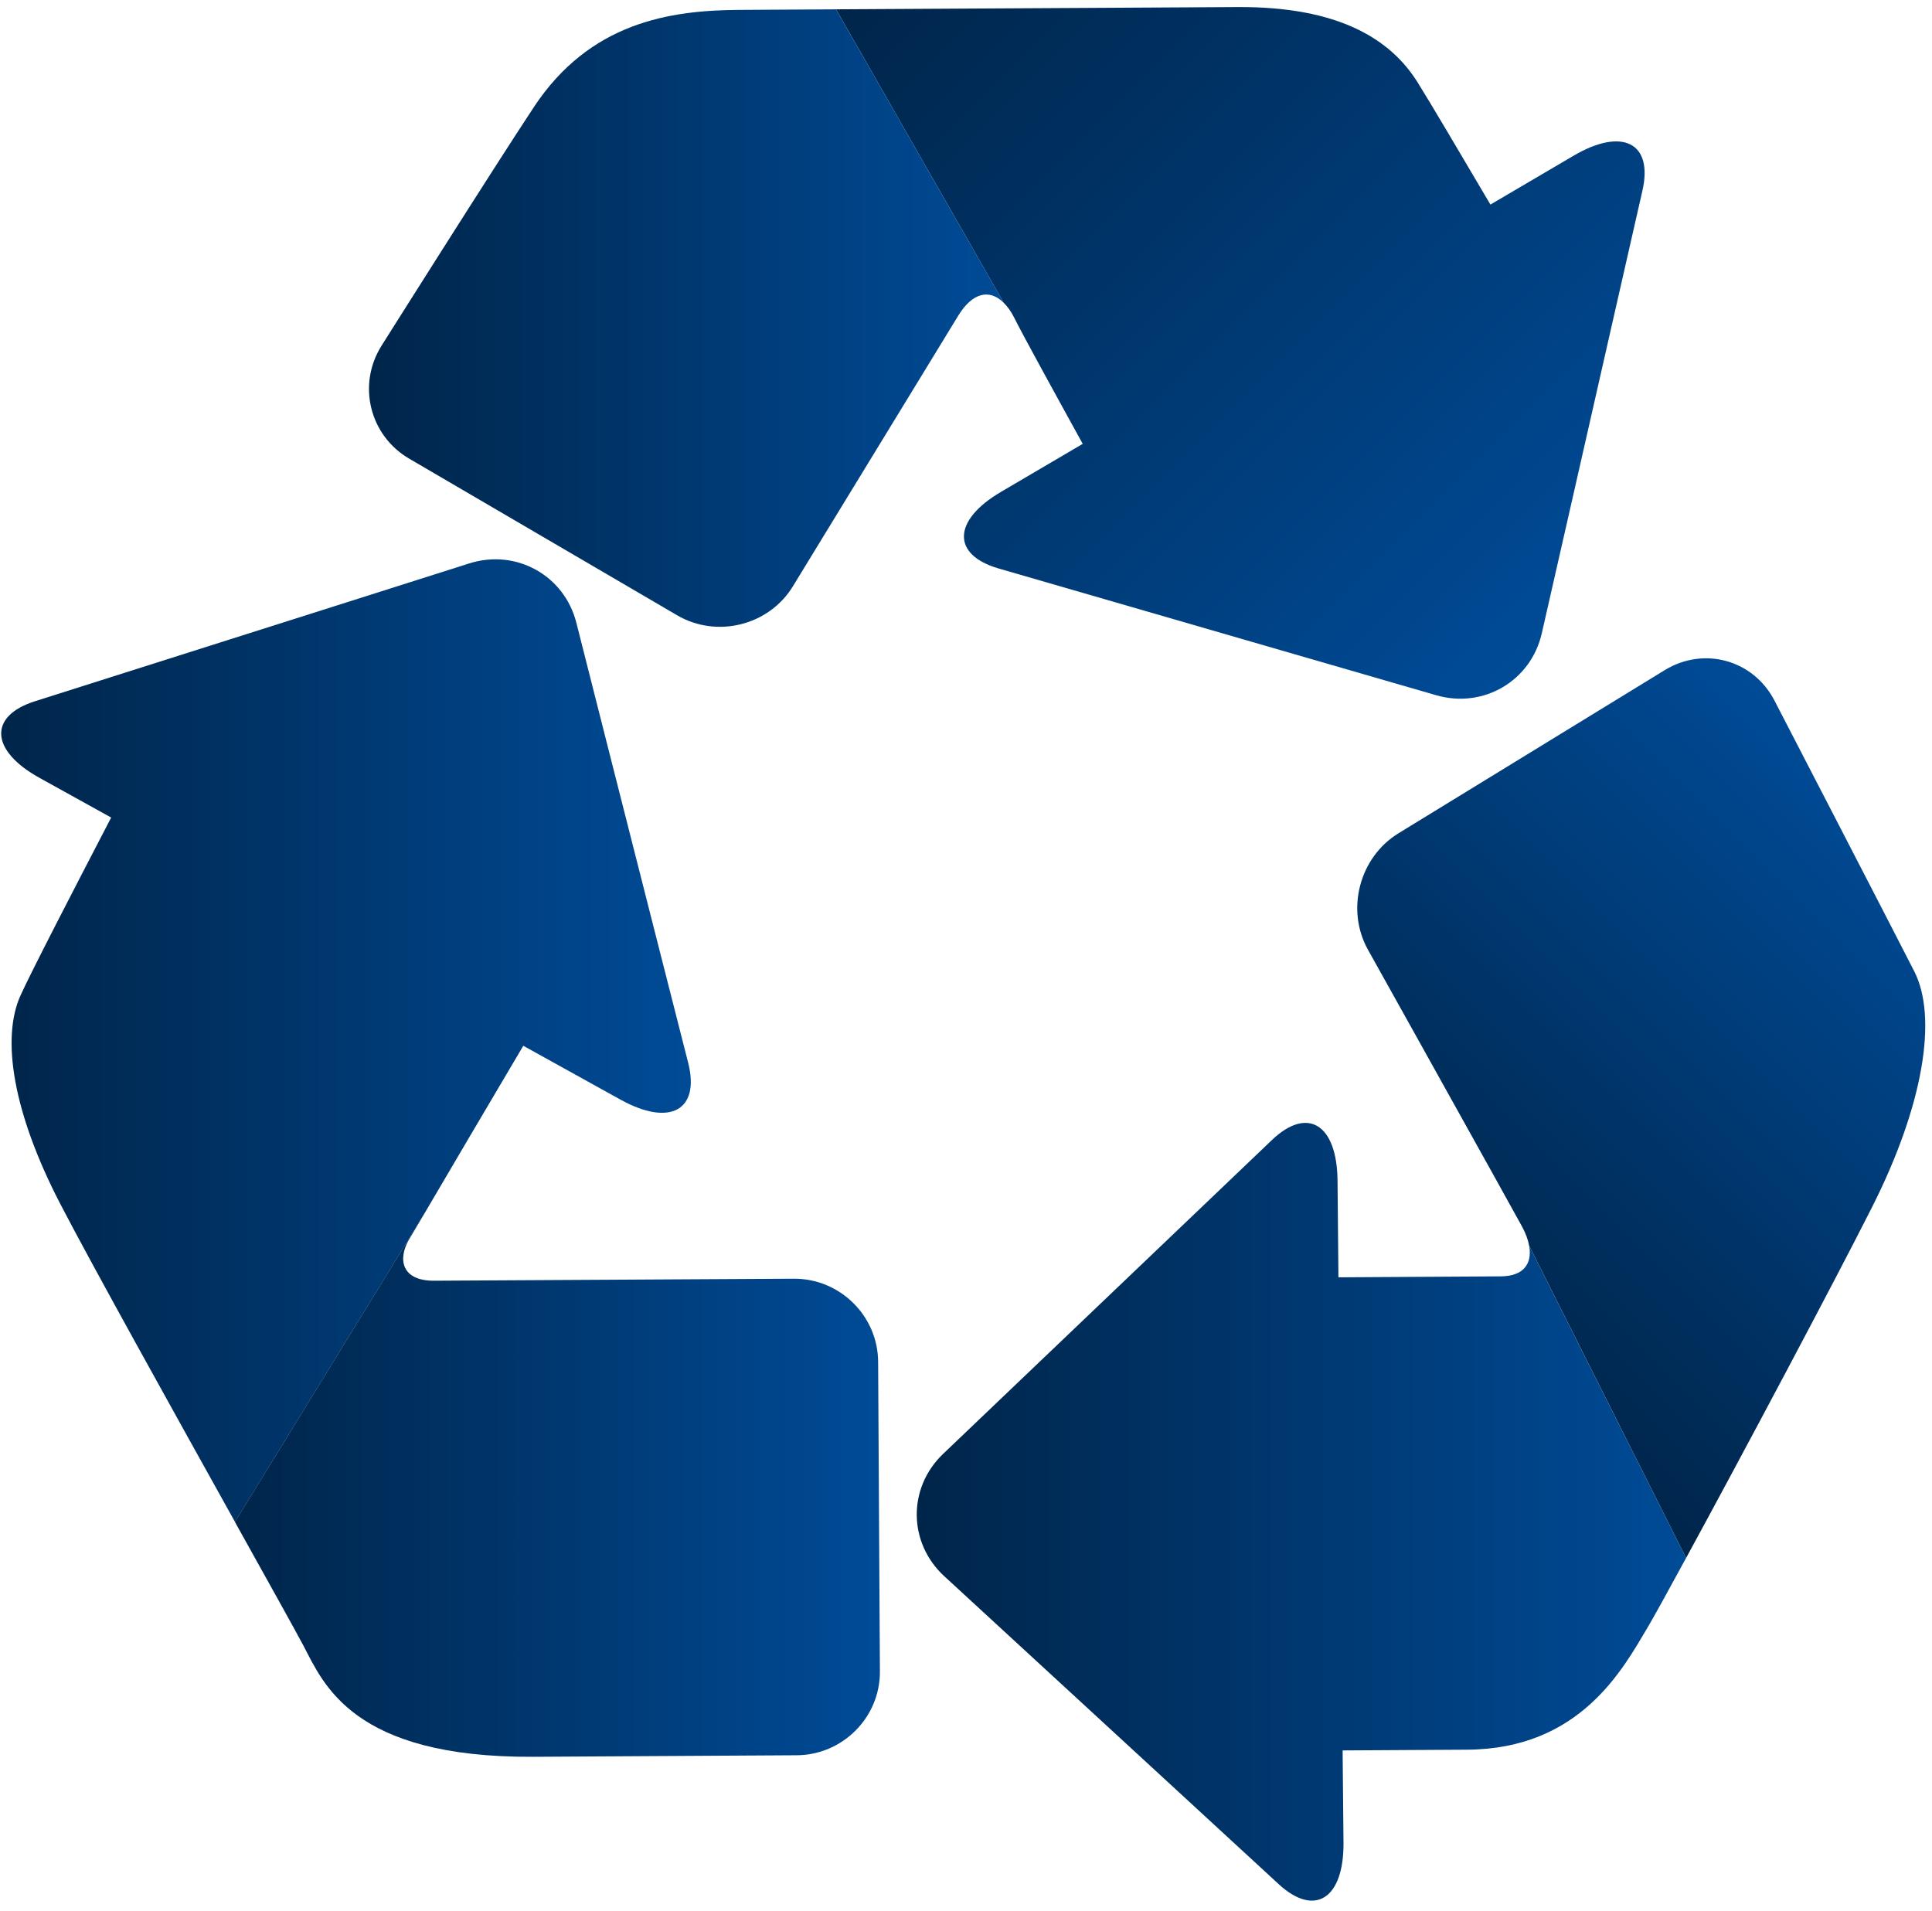
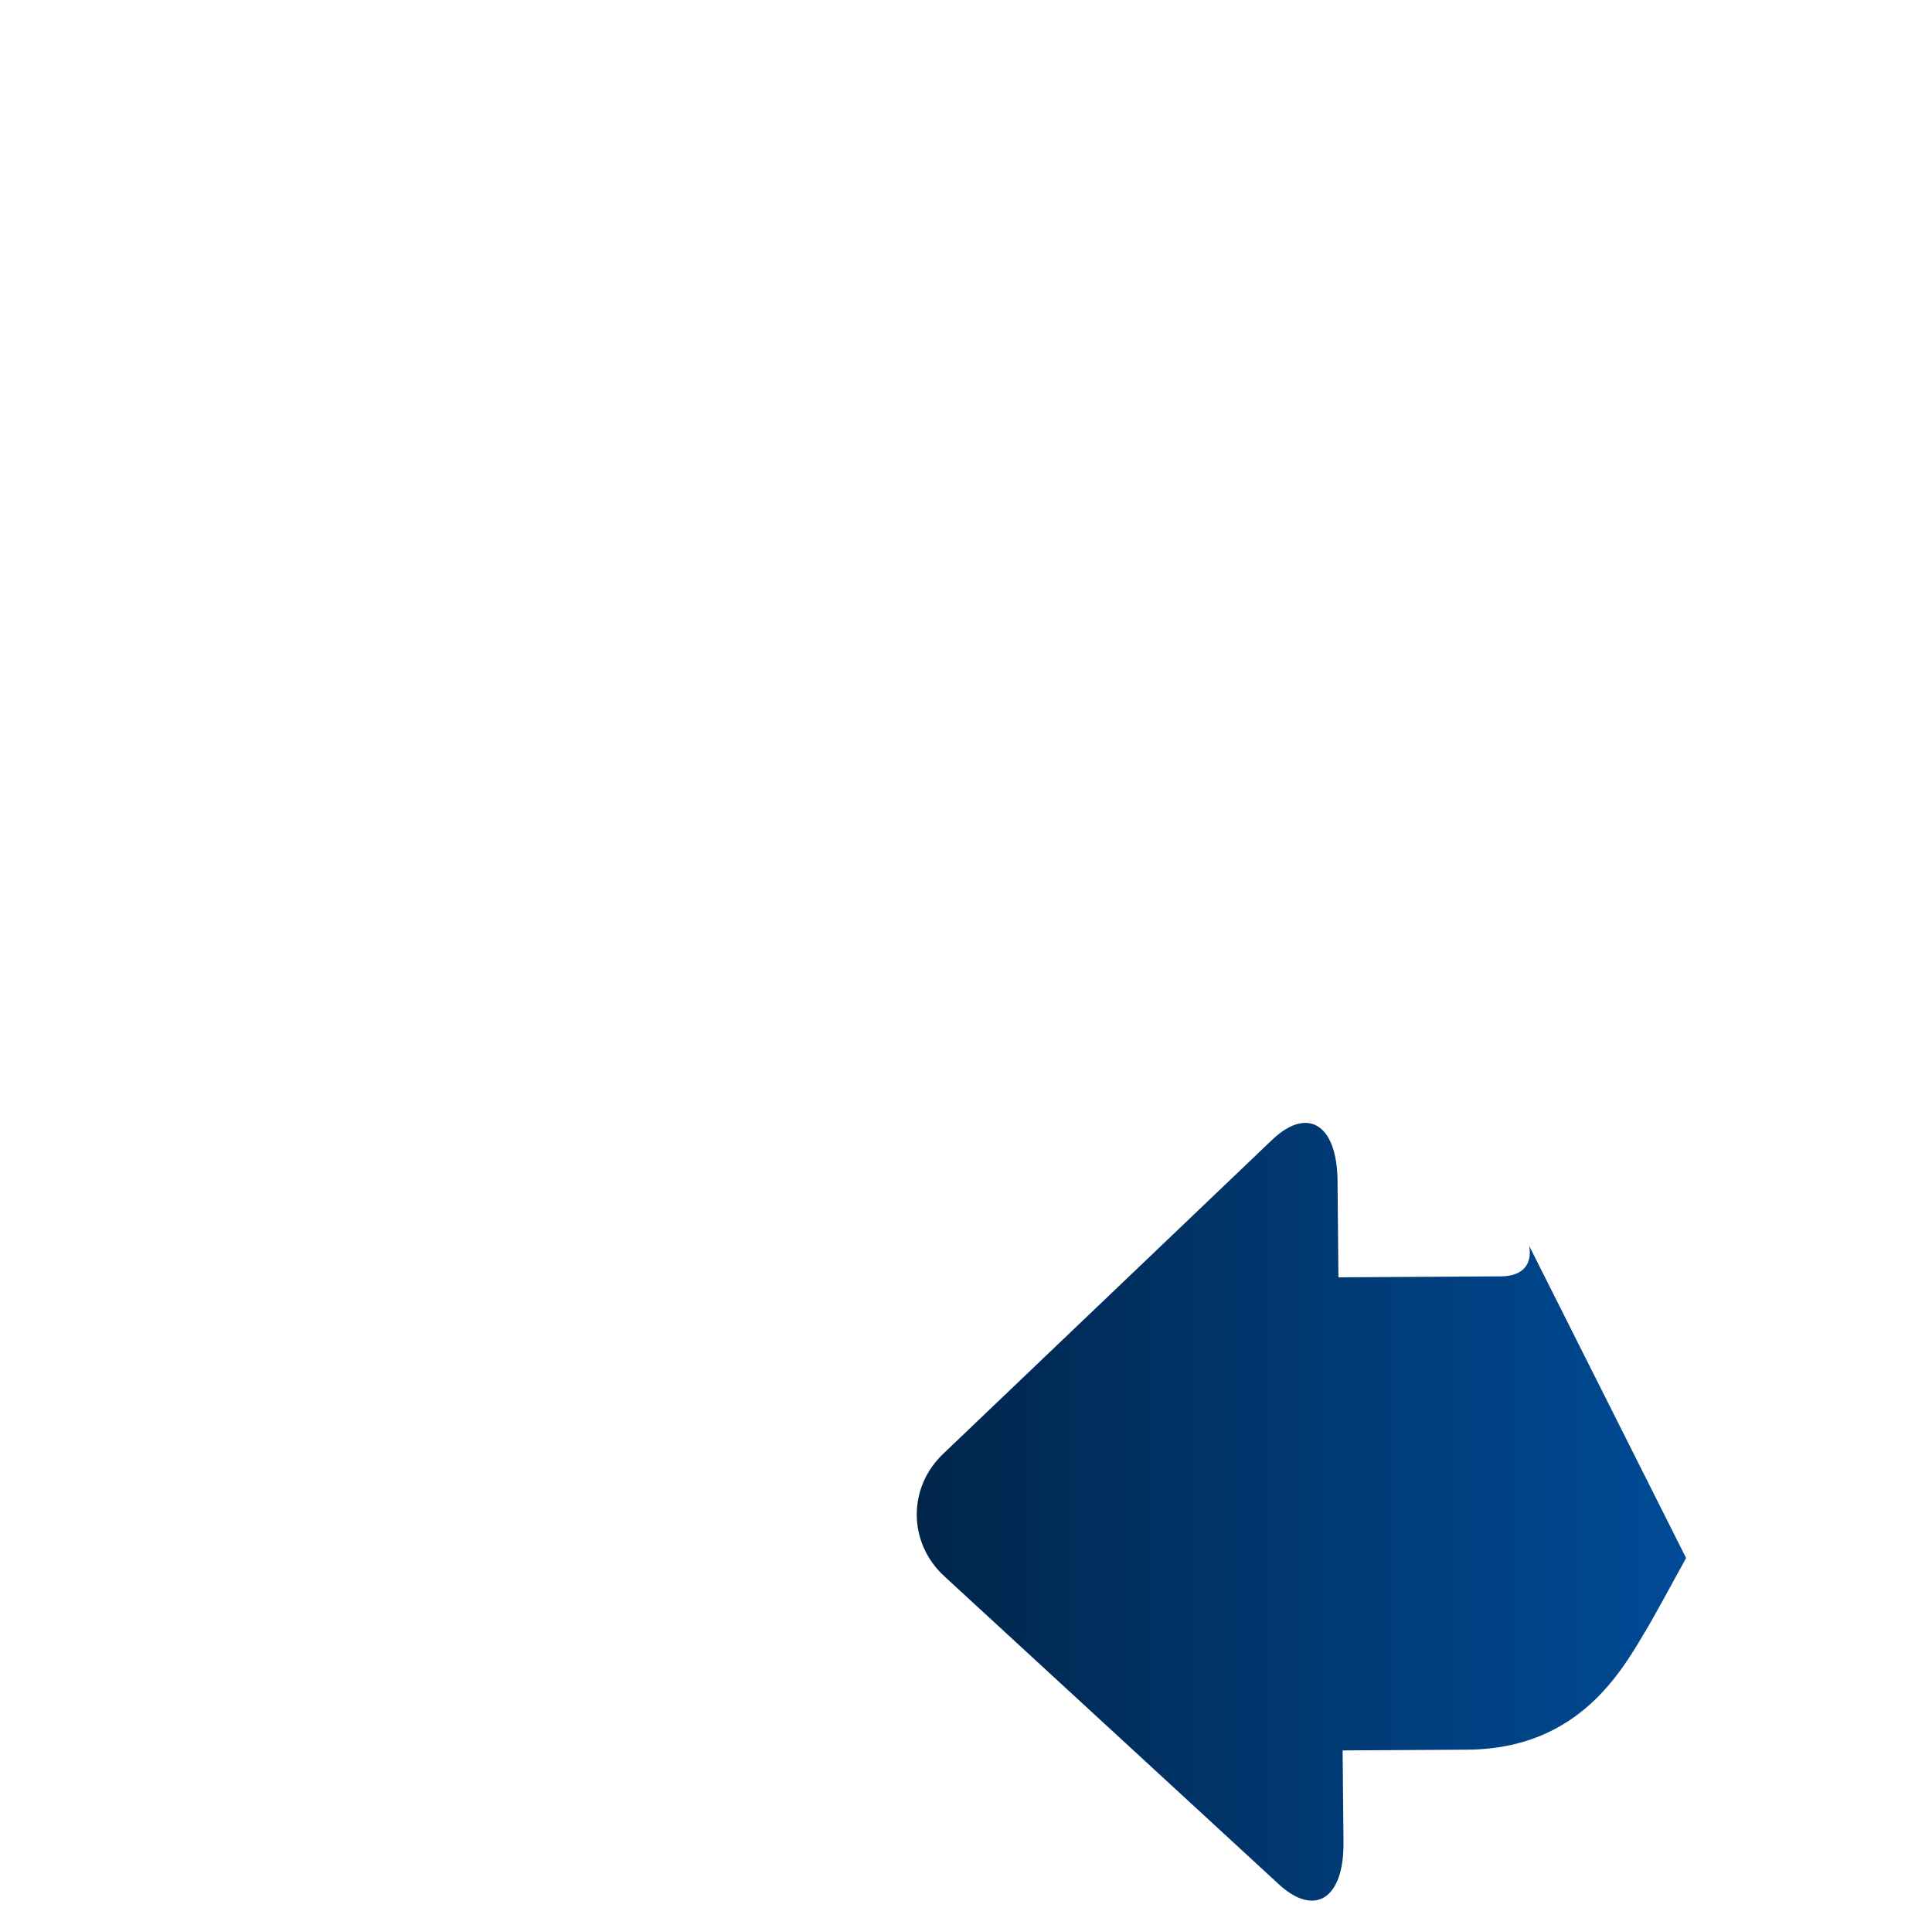
<svg xmlns="http://www.w3.org/2000/svg" width="183" height="181" viewBox="0 0 183 181" fill="none">
-   <path d="M94.594 53.852L107.181 57.498C111.652 58.797 118.973 60.914 123.452 62.213L136.038 65.858C140.509 67.15 145.01 64.513 146.042 59.981L148.939 47.249C149.963 42.725 151.644 35.32 152.676 30.788L155.572 18.056C156.604 13.531 153.677 12.041 149.069 14.739L141.174 19.378C138.278 14.464 135.389 9.573 134.265 7.784C131.721 3.726 126.829 0.616 117.231 0.669C110.1 0.708 91.17 0.815 79.187 0.883L95.068 28.678C95.427 29.03 95.756 29.481 96.054 30.069C96.81 31.598 99.692 36.848 102.557 42.045L94.831 46.584C90.223 49.282 90.116 52.553 94.594 53.852Z" fill="url(#paint0_linear_17_46)" />
-   <path d="M50.567 10.146C46.486 16.321 36.138 32.752 36.138 32.752C33.822 36.436 34.999 41.258 38.767 43.451L64.14 58.285C67.907 60.486 72.844 59.248 75.106 55.534C75.106 55.534 89.413 32.102 90.742 29.94C92.103 27.685 93.746 27.349 95.076 28.686L79.187 0.884C75.045 0.906 71.721 0.929 70.024 0.937C63.421 0.975 55.871 2.122 50.567 10.146Z" fill="url(#paint1_linear_17_46)" />
-   <path d="M5.691 114.005C8.549 119.53 16.459 133.753 22.26 144.169L40.242 114.884C42.359 111.284 46.287 104.597 49.566 99.064L58.767 104.162C63.437 106.752 66.325 105.186 65.187 100.684L61.962 88.021C60.823 83.527 58.95 76.16 57.804 71.659L54.594 58.995C53.448 54.494 48.886 51.965 44.445 53.371L31.958 57.337C27.518 58.743 20.257 61.051 15.817 62.458L3.322 66.424C-1.118 67.83 -0.927 71.101 3.742 73.684L10.529 77.444C7.059 84.123 2.978 92.01 1.954 94.272C0.089 98.361 1.243 105.415 5.691 114.005Z" fill="url(#paint2_linear_17_46)" />
-   <path d="M40.234 114.884L22.252 144.169C25.485 149.97 28.06 154.601 28.74 155.885C30.636 159.477 33.356 166.515 50.513 166.416C67.663 166.317 75.458 166.271 75.458 166.271C79.822 166.248 83.375 162.671 83.345 158.323L83.177 128.992C83.146 124.643 79.562 121.105 75.19 121.128C75.19 121.128 45.989 121.296 41.121 121.319C38.049 121.334 37.651 119.309 38.736 117.421C38.897 117.169 39.447 116.236 40.234 114.884Z" fill="url(#paint3_linear_17_46)" />
-   <path d="M144.842 118.009L159.707 147.585C164.911 138.04 173.738 121.456 177.353 114.288C182.183 104.696 183.551 96.382 181.319 92.01C179.088 87.631 168.083 66.37 168.083 66.37C166.08 62.503 161.403 61.204 157.682 63.481L132.477 78.927C128.755 81.204 127.456 86.179 129.581 89.977C129.581 89.977 137.238 103.695 141.503 111.376C142.825 113.76 143.826 115.564 144.17 116.19C144.521 116.84 144.743 117.451 144.842 118.009Z" fill="url(#paint4_linear_17_46)" />
  <path d="M156.031 154.219C156.619 153.225 157.957 150.802 159.707 147.585L144.842 118.009C145.156 119.729 144.285 120.898 142.145 120.906C140.685 120.913 133.44 120.959 126.776 120.997L126.692 111.827C126.638 106.5 123.857 104.773 120.486 107.983L111.025 117.016C107.663 120.226 102.152 125.476 98.79 128.693L89.329 137.726C85.966 140.936 86.012 146.141 89.428 149.297L99.057 158.162C102.481 161.311 108.075 166.462 111.499 169.618L121.121 178.483C124.544 181.632 127.303 179.859 127.257 174.532L127.173 165.812C130.941 165.789 135.098 165.766 138.943 165.743C149.649 165.69 153.692 158.147 156.031 154.219Z" fill="url(#paint5_linear_17_46)" />
  <defs>
    <linearGradient id="paint0_linear_17_46" x1="85.148" y1="-5.074" x2="149.007" y2="58.785" gradientUnits="userSpaceOnUse">
      <stop stop-color="#00254A" />
      <stop offset="1" stop-color="#004B97" />
    </linearGradient>
    <linearGradient id="paint1_linear_17_46" x1="34.952" y1="30.129" x2="95.072" y2="30.129" gradientUnits="userSpaceOnUse">
      <stop stop-color="#00254A" />
      <stop offset="1" stop-color="#004B97" />
    </linearGradient>
    <linearGradient id="paint2_linear_17_46" x1="0.112" y1="98.579" x2="65.436" y2="98.579" gradientUnits="userSpaceOnUse">
      <stop stop-color="#00254A" />
      <stop offset="1" stop-color="#004B97" />
    </linearGradient>
    <linearGradient id="paint3_linear_17_46" x1="22.258" y1="140.65" x2="83.356" y2="140.65" gradientUnits="userSpaceOnUse">
      <stop stop-color="#00254A" />
      <stop offset="1" stop-color="#004B97" />
    </linearGradient>
    <linearGradient id="paint4_linear_17_46" x1="135.661" y1="123.536" x2="180.714" y2="78.483" gradientUnits="userSpaceOnUse">
      <stop stop-color="#00254A" />
      <stop offset="1" stop-color="#004B97" />
    </linearGradient>
    <linearGradient id="paint5_linear_17_46" x1="86.841" y1="143.209" x2="159.71" y2="143.209" gradientUnits="userSpaceOnUse">
      <stop stop-color="#00254A" />
      <stop offset="1" stop-color="#004B97" />
    </linearGradient>
  </defs>
</svg>